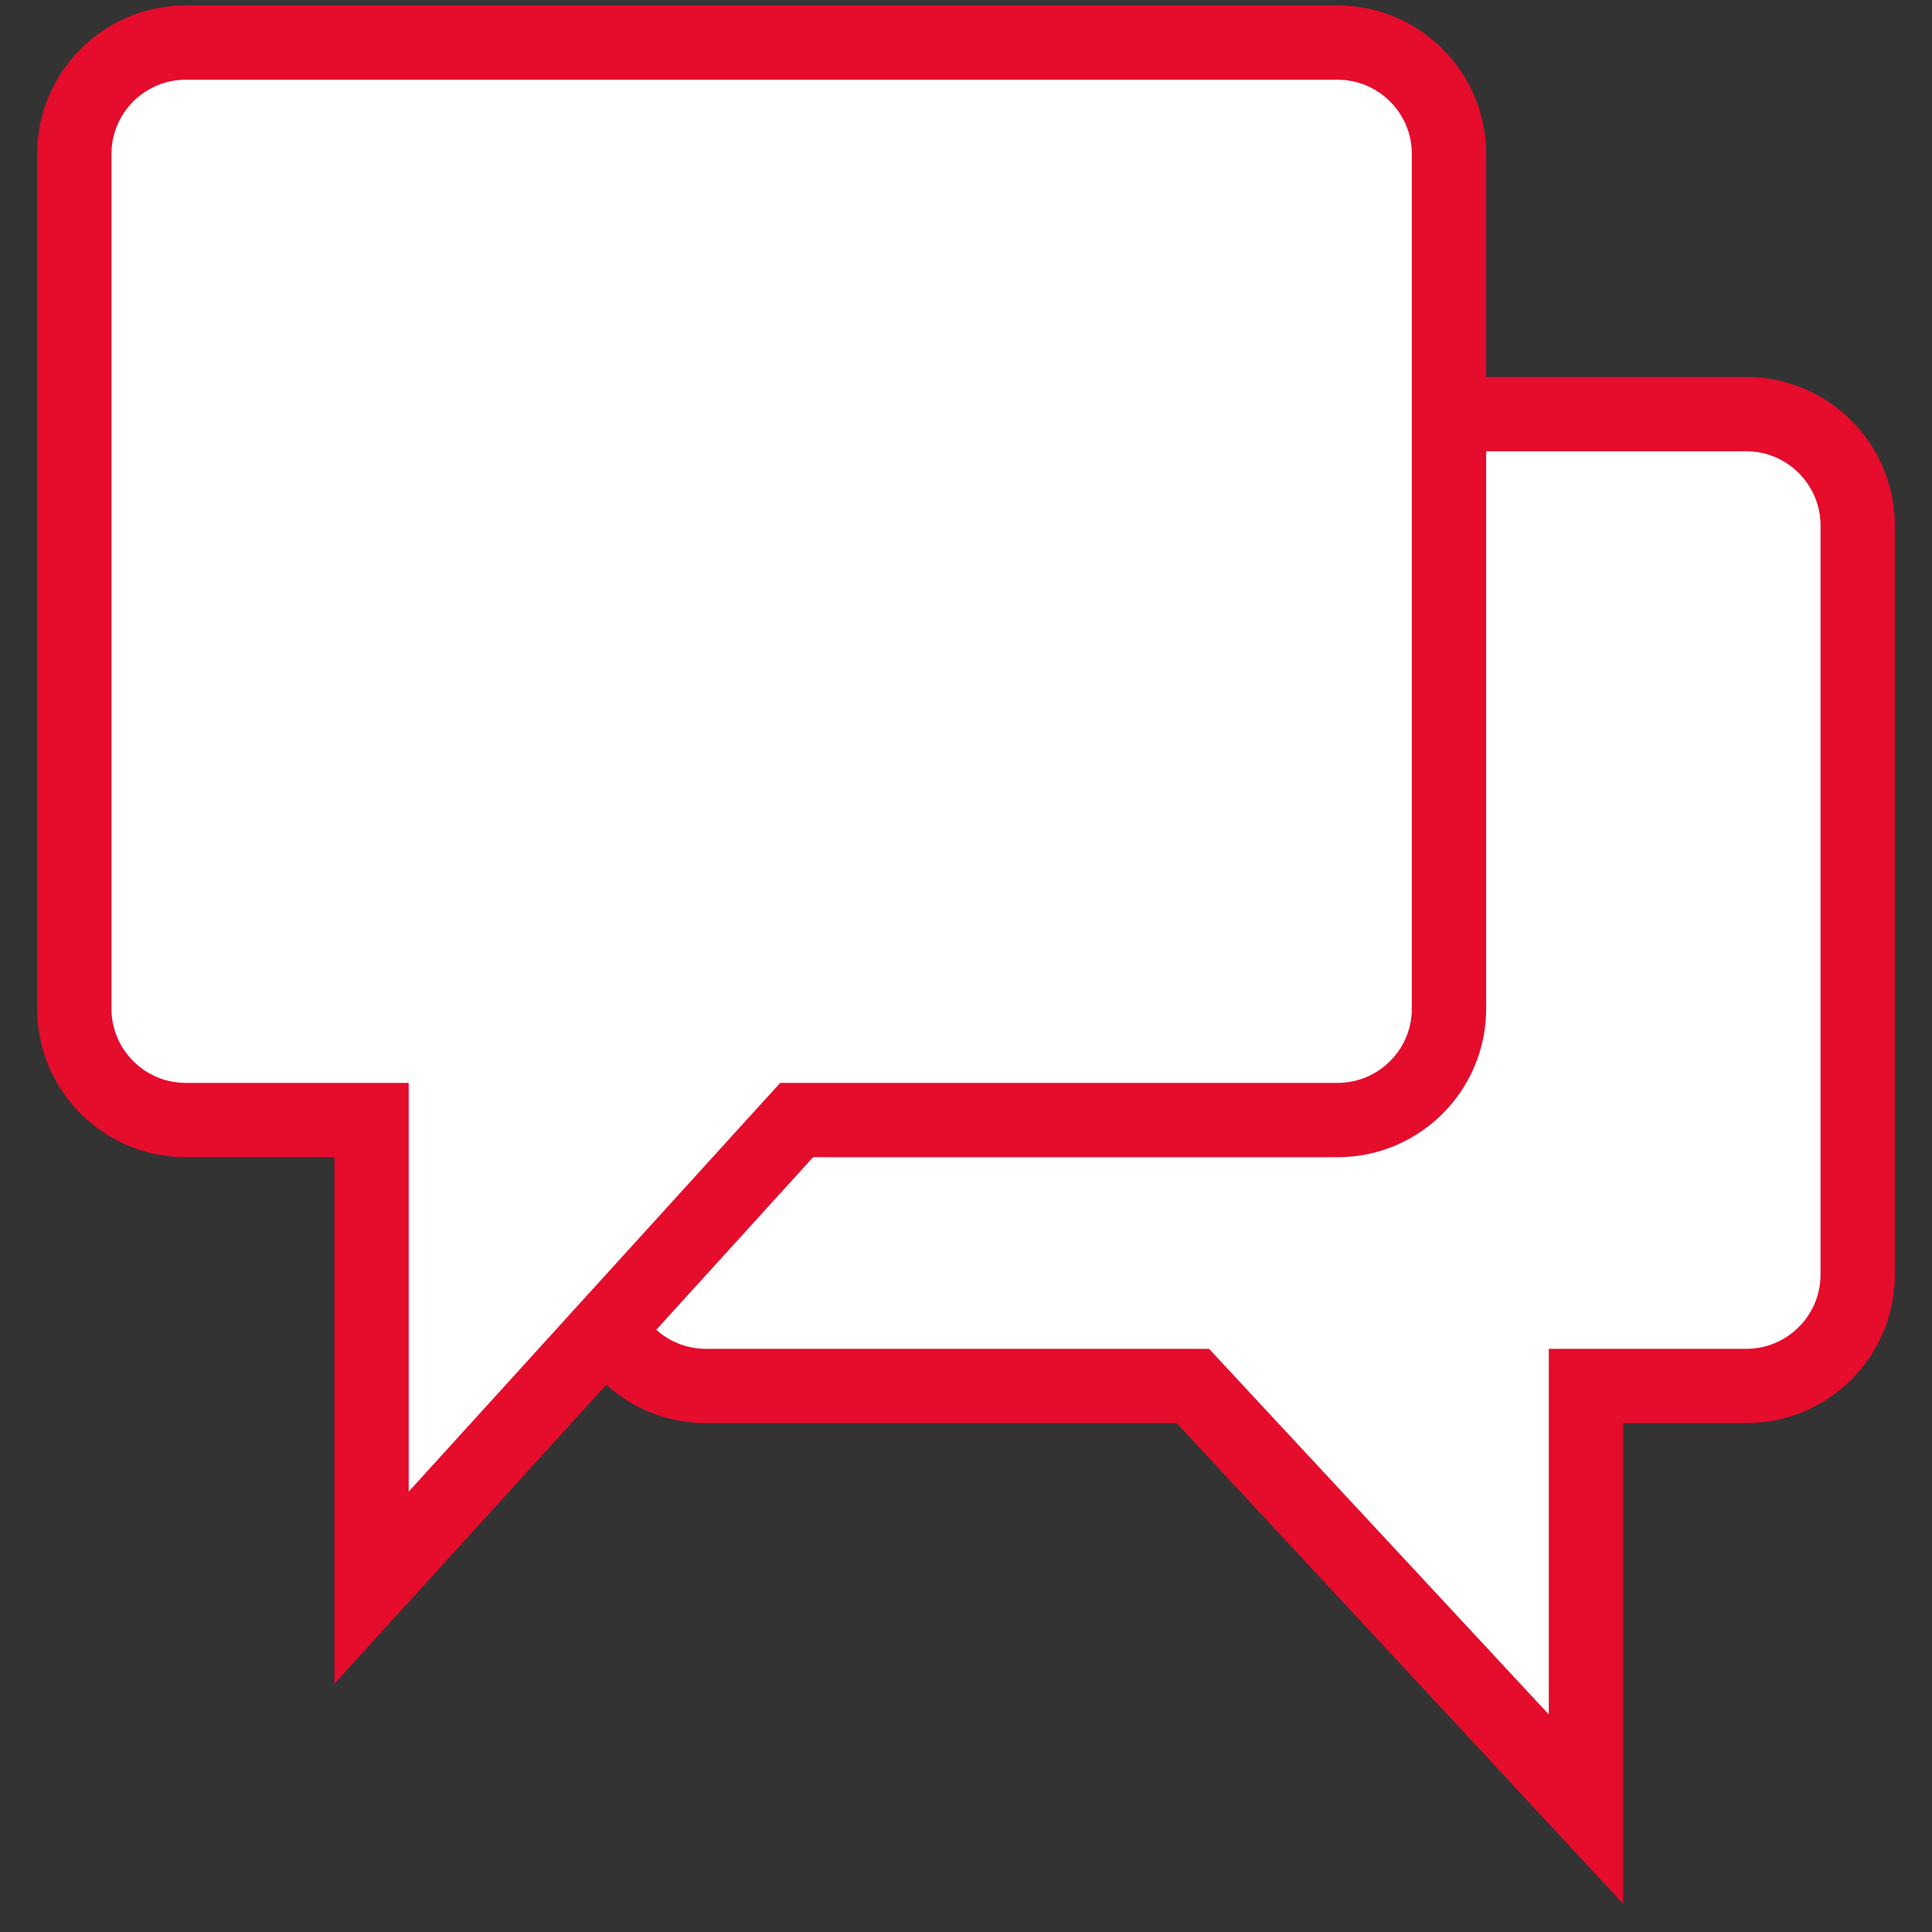
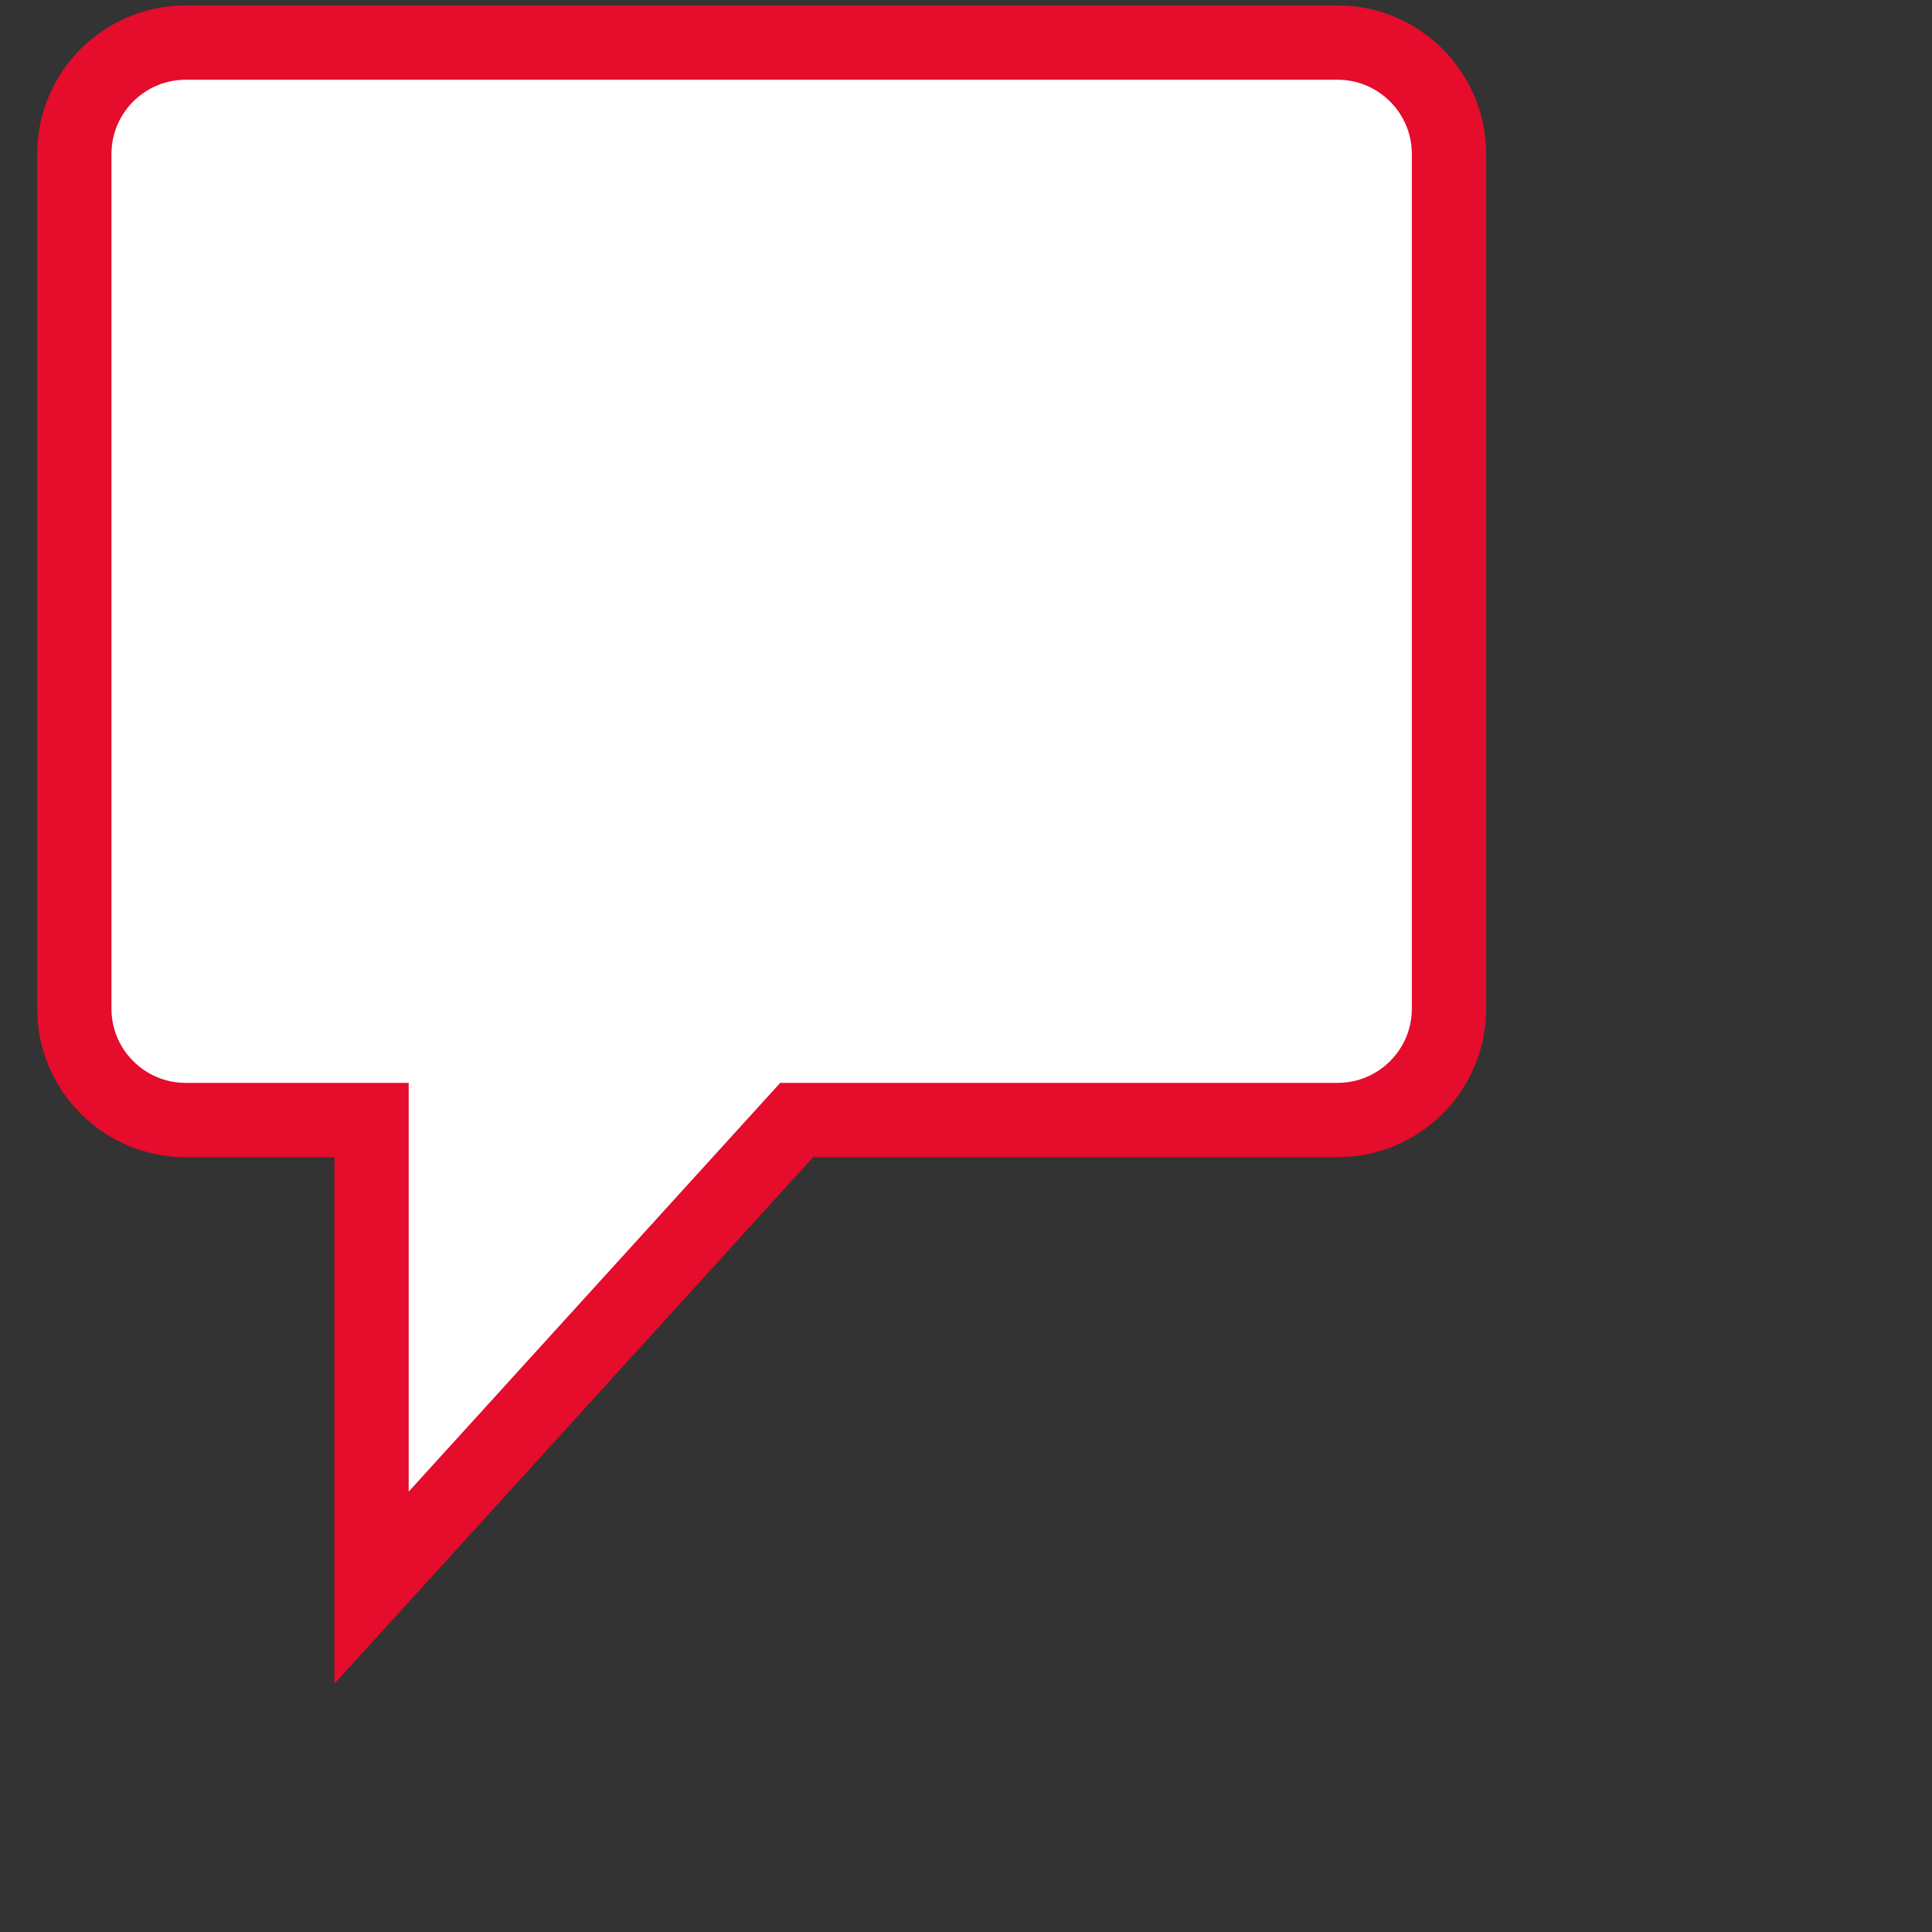
<svg xmlns="http://www.w3.org/2000/svg" width="26" height="26" viewBox="0 0 26 26" fill="none">
  <rect x="0" y="0" width="26" height="26" fill="#333333" stroke="none" />
-   <path d="M21.343 23.073V24.346L20.477 23.413L16.053 18.652H9.5C8.672 18.652 8 17.98 8 17.152V7.073C8 6.245 8.672 5.573 9.5 5.573H23.5C24.328 5.573 25 6.245 25 7.073V17.152C25 17.98 24.328 18.652 23.5 18.652H21.343V23.073Z" fill="white" stroke="#E50C2C" />
  <path d="M5 20.073V21.366L5.87 20.41L10.721 15.073H18C18.828 15.073 19.5 14.402 19.5 13.573V2.073C19.5 1.245 18.828 0.573 18 0.573H2.5C1.672 0.573 1 1.245 1 2.073V13.573C1 14.402 1.672 15.073 2.5 15.073H5V20.073Z" fill="white" stroke="#E50C2C" />
</svg>